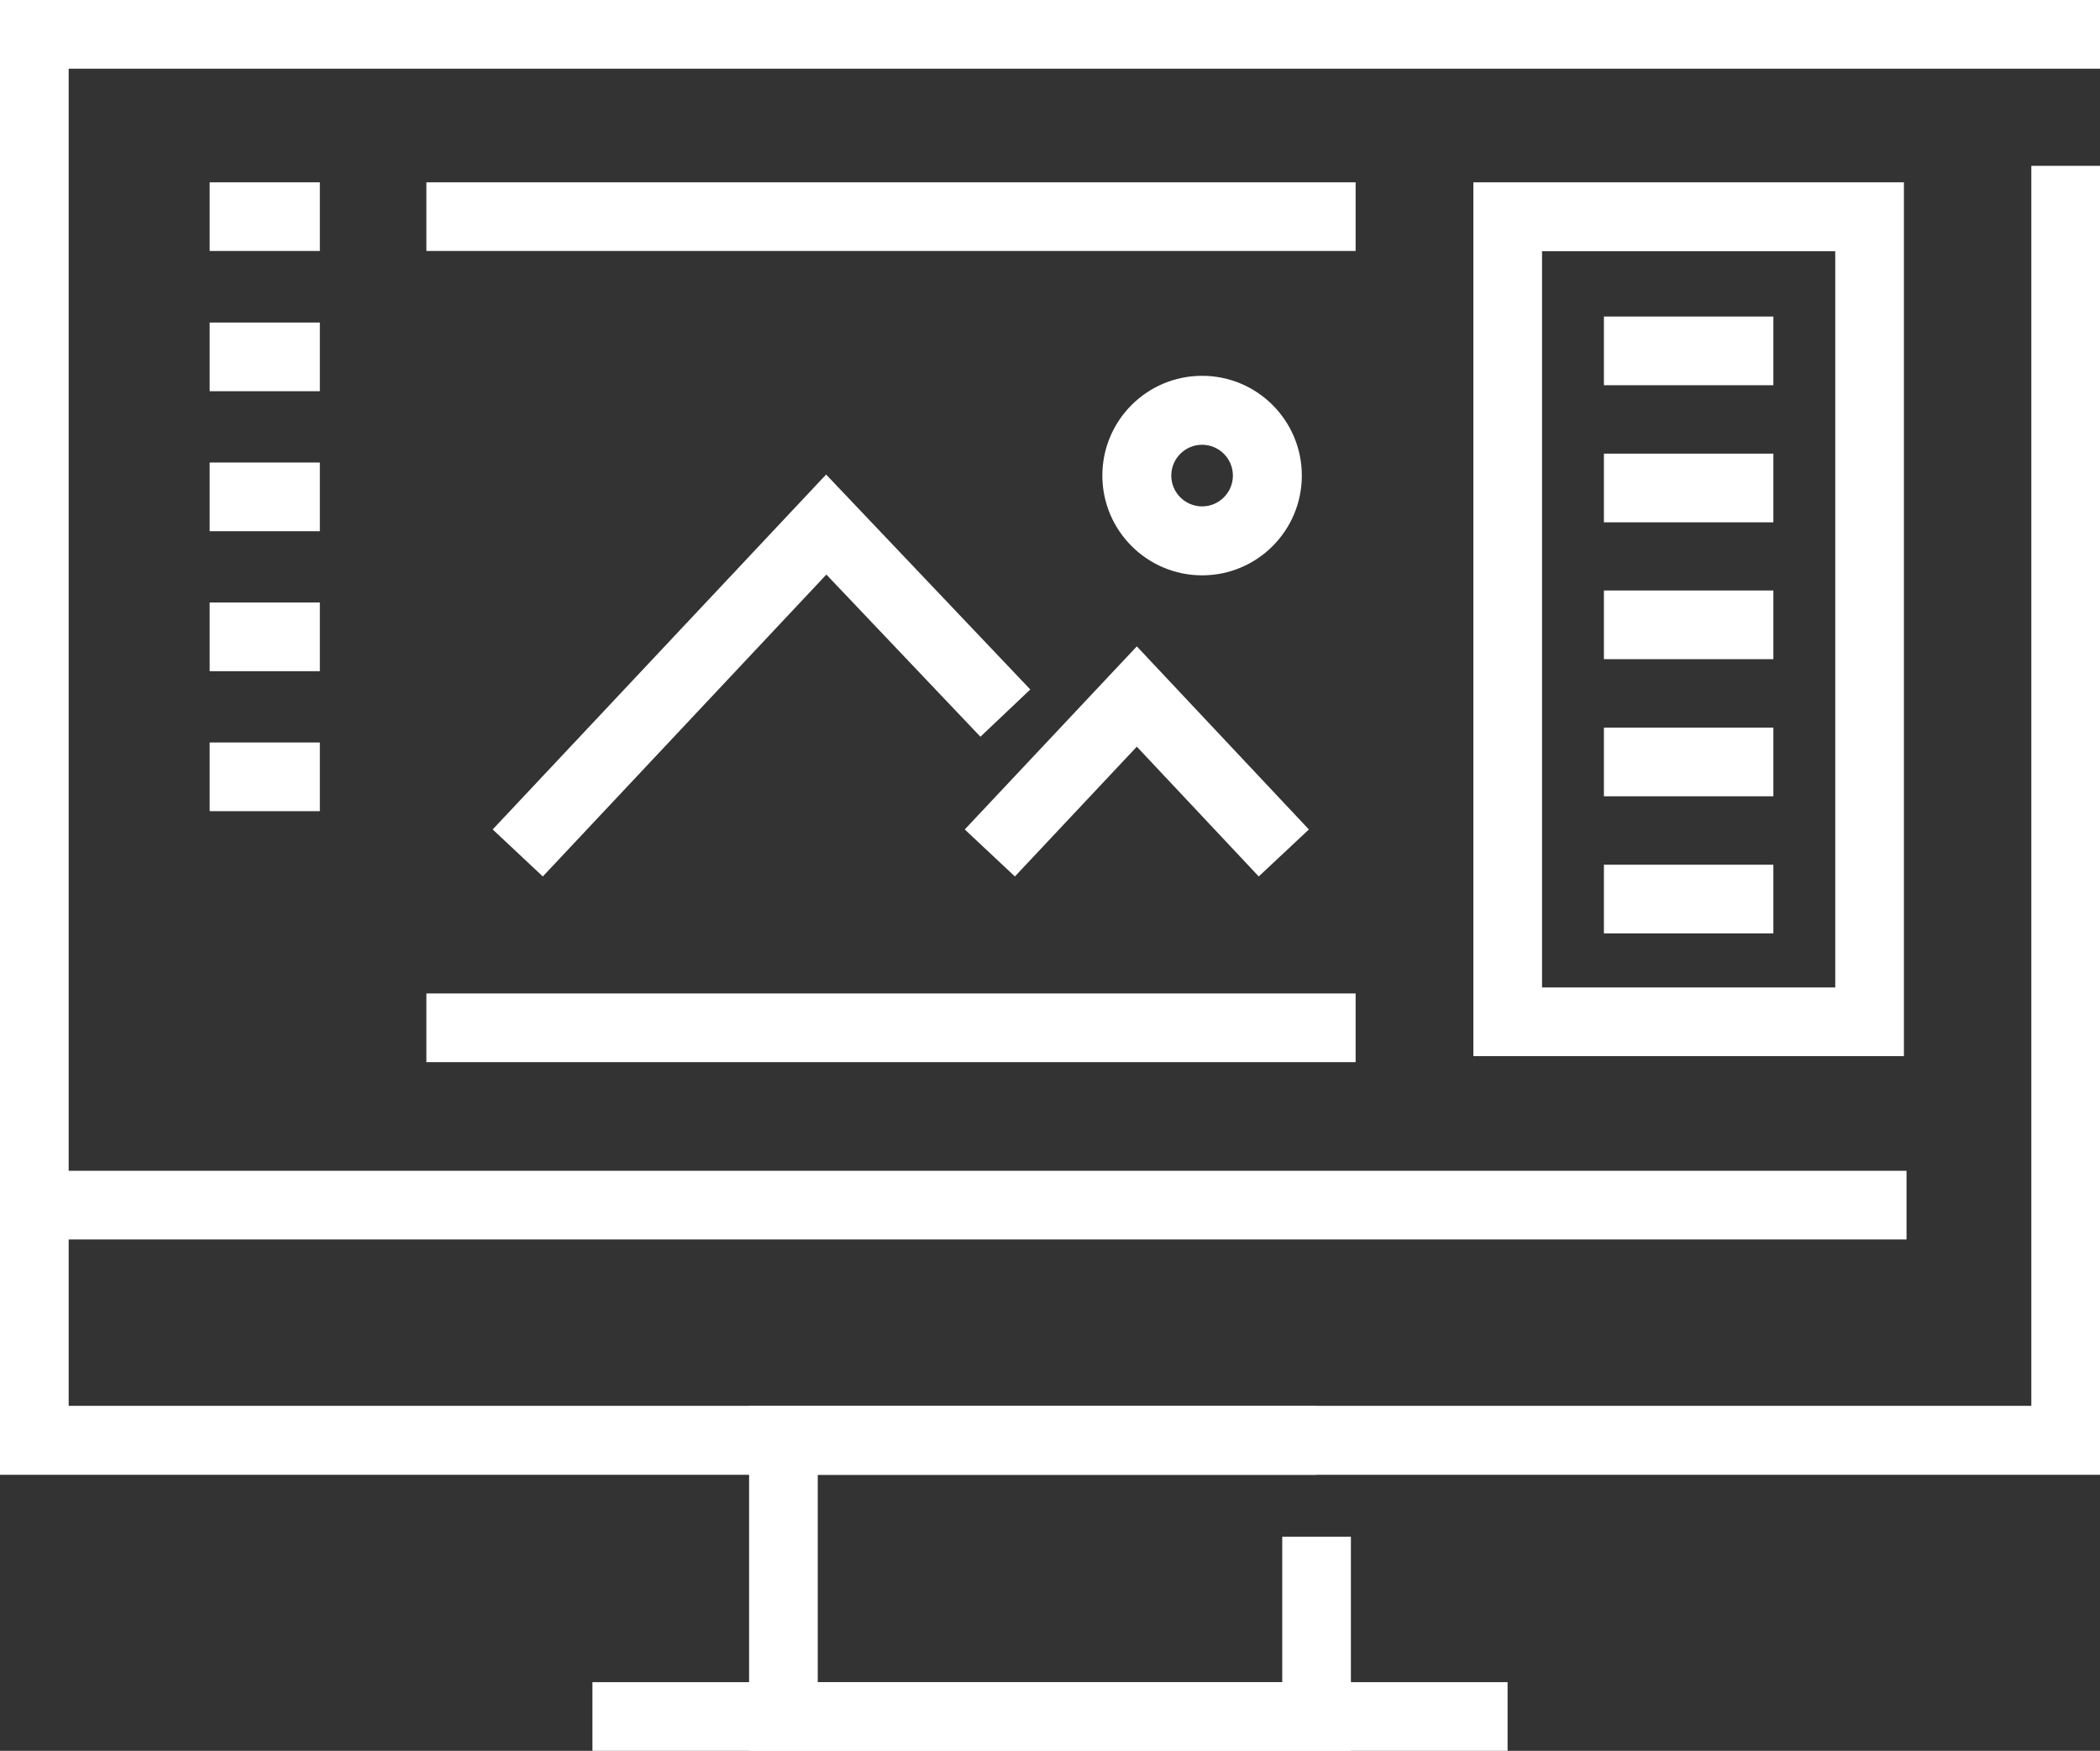
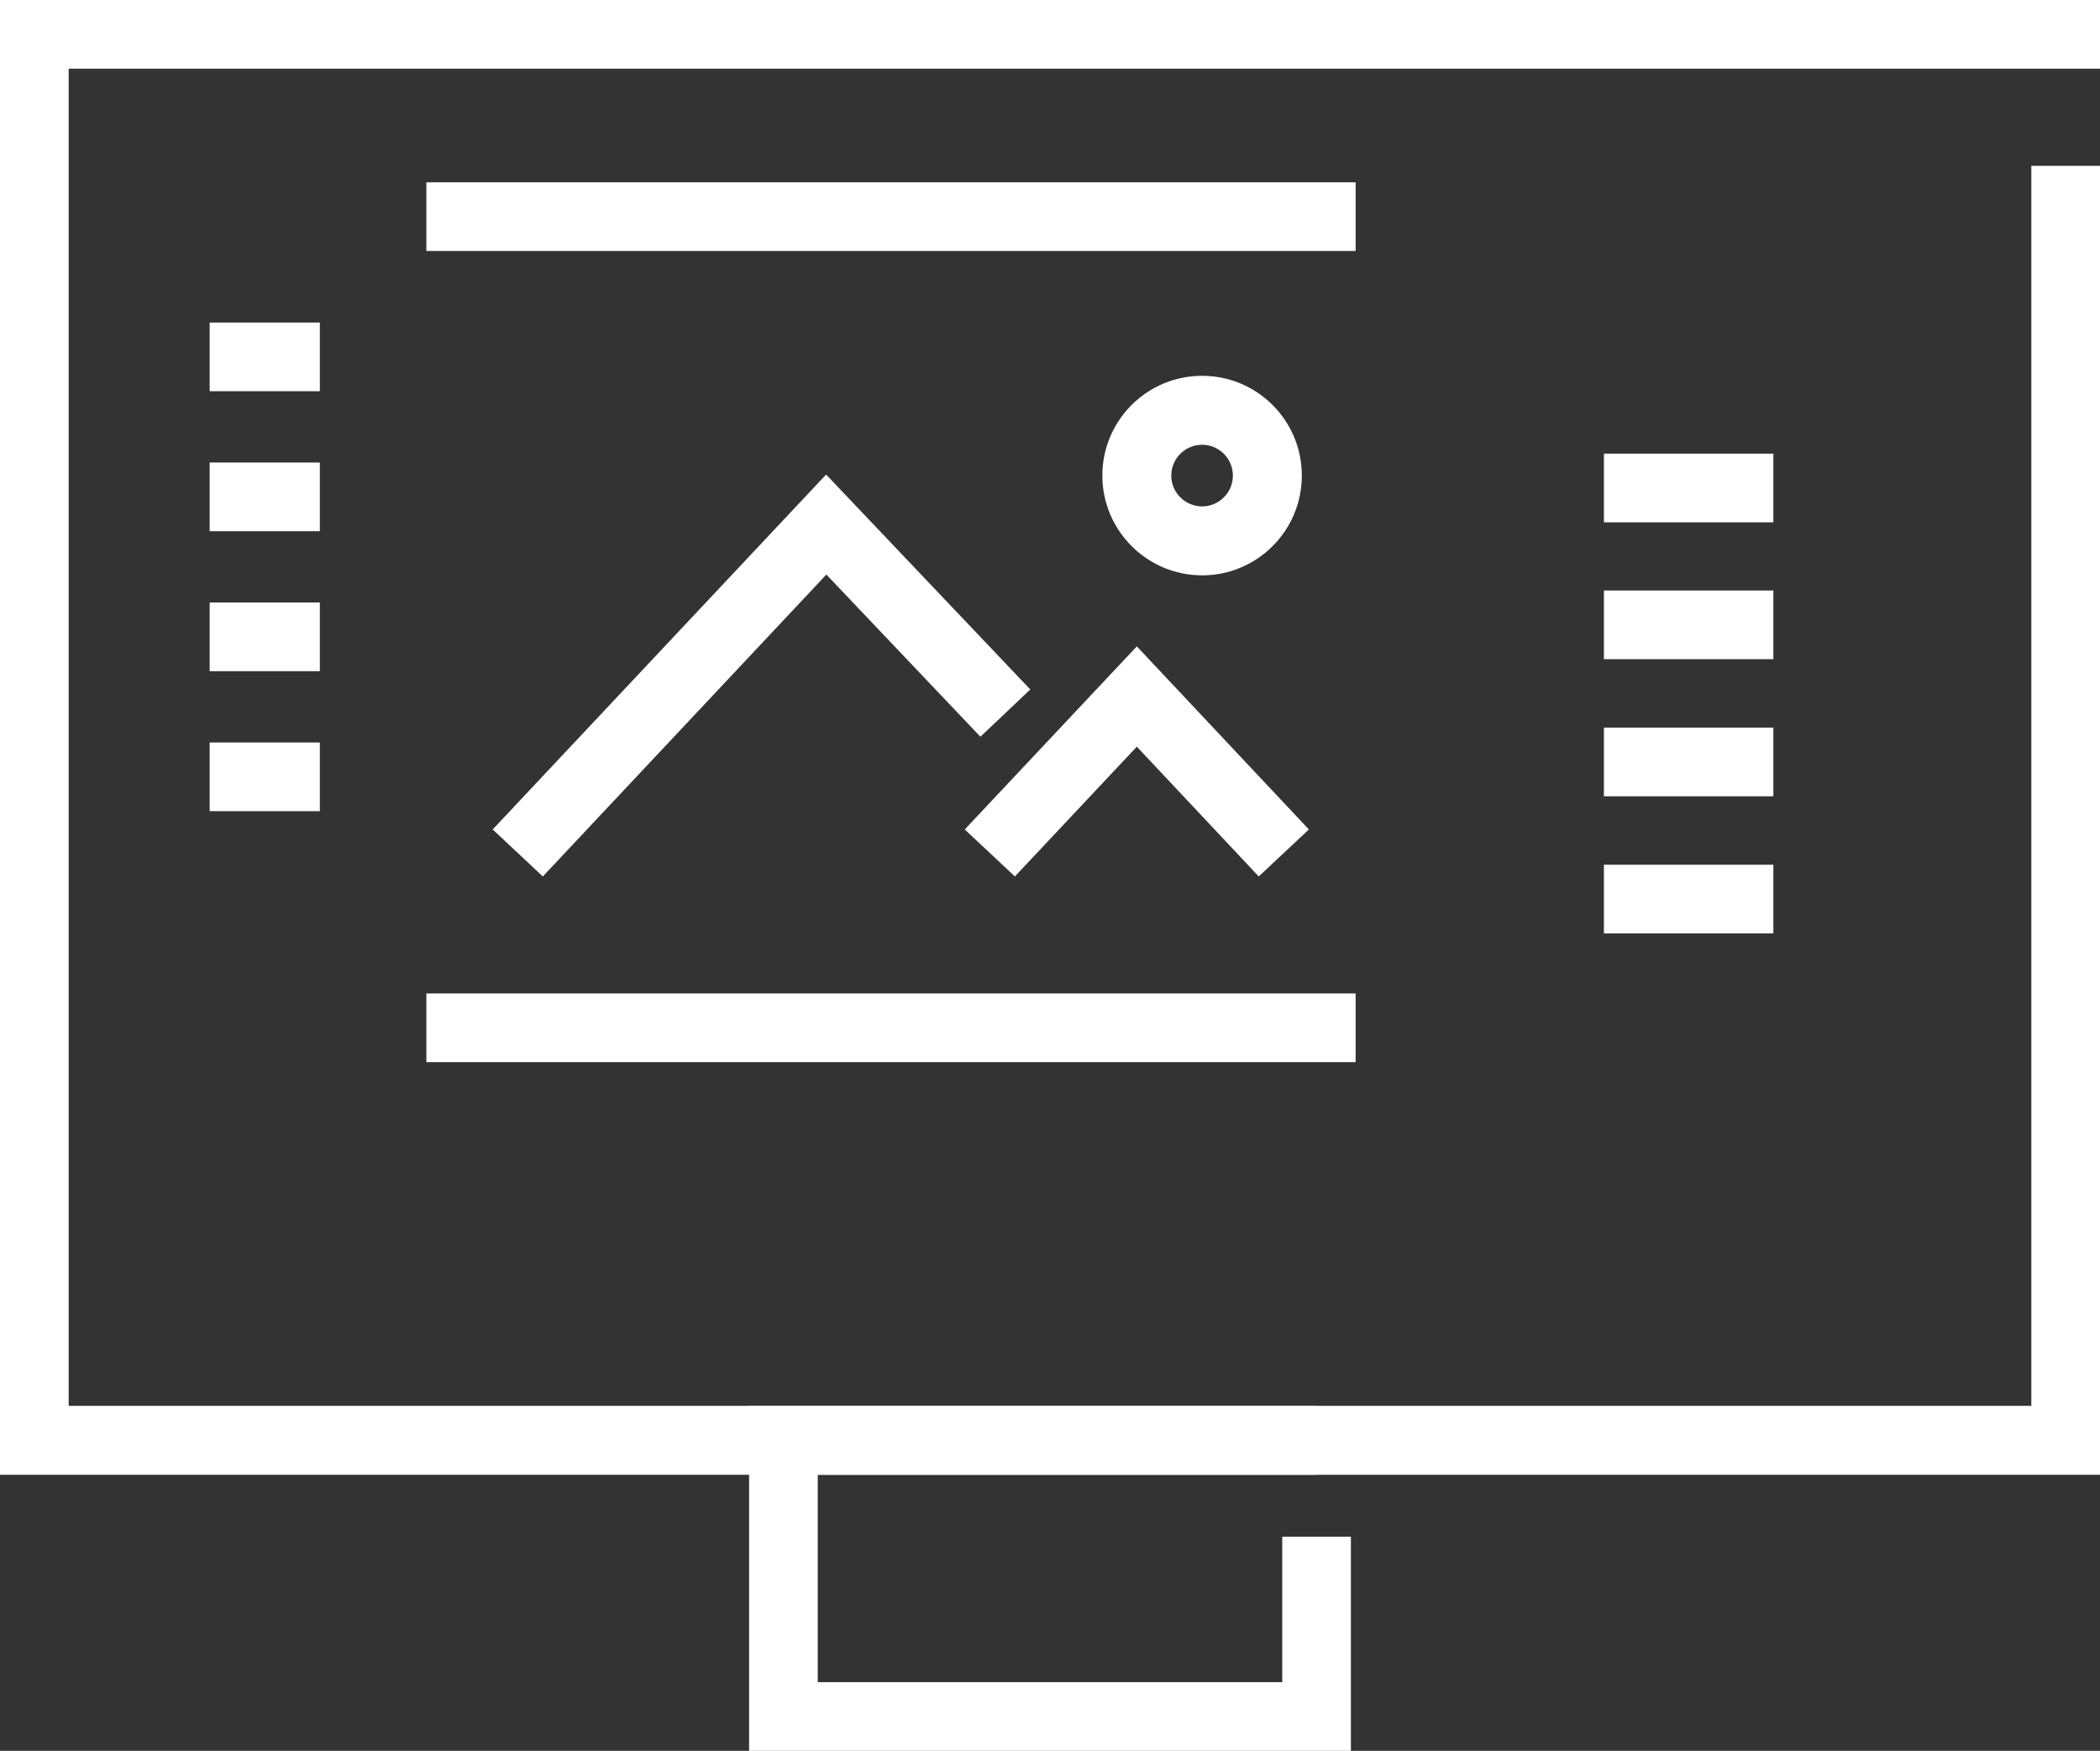
<svg xmlns="http://www.w3.org/2000/svg" id="Icons" viewBox="0 0 80.43 67.04">
  <rect x="0" y="0" width="80.43" height="67.04" fill="#333333" stroke="none" />
  <g id="_14" data-name="14">
    <polygon points="80.43 56.47 0 56.47 0 0 80.43 0 80.43 2.63 2.63 2.63 2.63 53.83 77.8 53.83 77.8 6.35 80.43 6.35 80.43 56.47" style="fill: #fff;" />
    <polygon points="51.74 67.04 28.69 67.04 28.69 53.83 50.42 53.83 50.42 56.47 31.32 56.47 31.32 64.41 49.11 64.41 49.11 58.84 51.74 58.84 51.74 67.04" style="fill: #fff;" />
-     <rect x="22.69" y="64.41" width="35.05" height="2.63" style="fill: #fff;" />
-     <rect x="1.32" y="44.83" width="71.7" height="2.63" style="fill: #fff;" />
-     <path d="M72.92,40.44h-16.49V6.98h16.49V40.44Zm-13.86-2.63h11.23V9.62h-11.23v28.19Z" style="fill: #fff;" />
-     <rect x="8.03" y="6.98" width="4.22" height="2.63" style="fill: #fff;" />
    <rect x="8.03" y="12.35" width="4.22" height="2.63" style="fill: #fff;" />
    <rect x="8.03" y="17.71" width="4.22" height="2.63" style="fill: #fff;" />
    <rect x="8.03" y="23.07" width="4.22" height="2.63" style="fill: #fff;" />
    <rect x="8.03" y="28.43" width="4.22" height="2.63" style="fill: #fff;" />
-     <rect x="61.43" y="12.12" width="6.49" height="2.63" style="fill: #fff;" />
    <rect x="61.43" y="17.37" width="6.49" height="2.63" style="fill: #fff;" />
    <rect x="61.43" y="22.61" width="6.49" height="2.63" style="fill: #fff;" />
    <rect x="61.43" y="27.86" width="6.49" height="2.63" style="fill: #fff;" />
    <rect x="61.43" y="33.11" width="6.49" height="2.63" style="fill: #fff;" />
    <rect x="16.33" y="38.04" width="35.59" height="2.63" style="fill: #fff;" />
    <rect x="16.33" y="6.98" width="35.59" height="2.63" style="fill: #fff;" />
    <polygon points="48.21 33.56 43.54 28.59 38.87 33.56 36.95 31.76 43.54 24.75 50.13 31.76 48.21 33.56" style="fill: #fff;" />
    <polygon points="20.79 33.56 18.87 31.76 31.64 18.17 39.46 26.4 37.55 28.21 31.65 22 20.79 33.56" style="fill: #fff;" />
    <path d="M46.04,22.03c-2.1,0-3.82-1.71-3.82-3.82s1.71-3.82,3.82-3.82,3.82,1.71,3.82,3.82-1.71,3.82-3.82,3.82Zm0-5c-.65,0-1.18,.53-1.18,1.18s.53,1.18,1.18,1.18,1.18-.53,1.18-1.18-.53-1.18-1.18-1.18Z" style="fill: #fff;" />
  </g>
</svg>